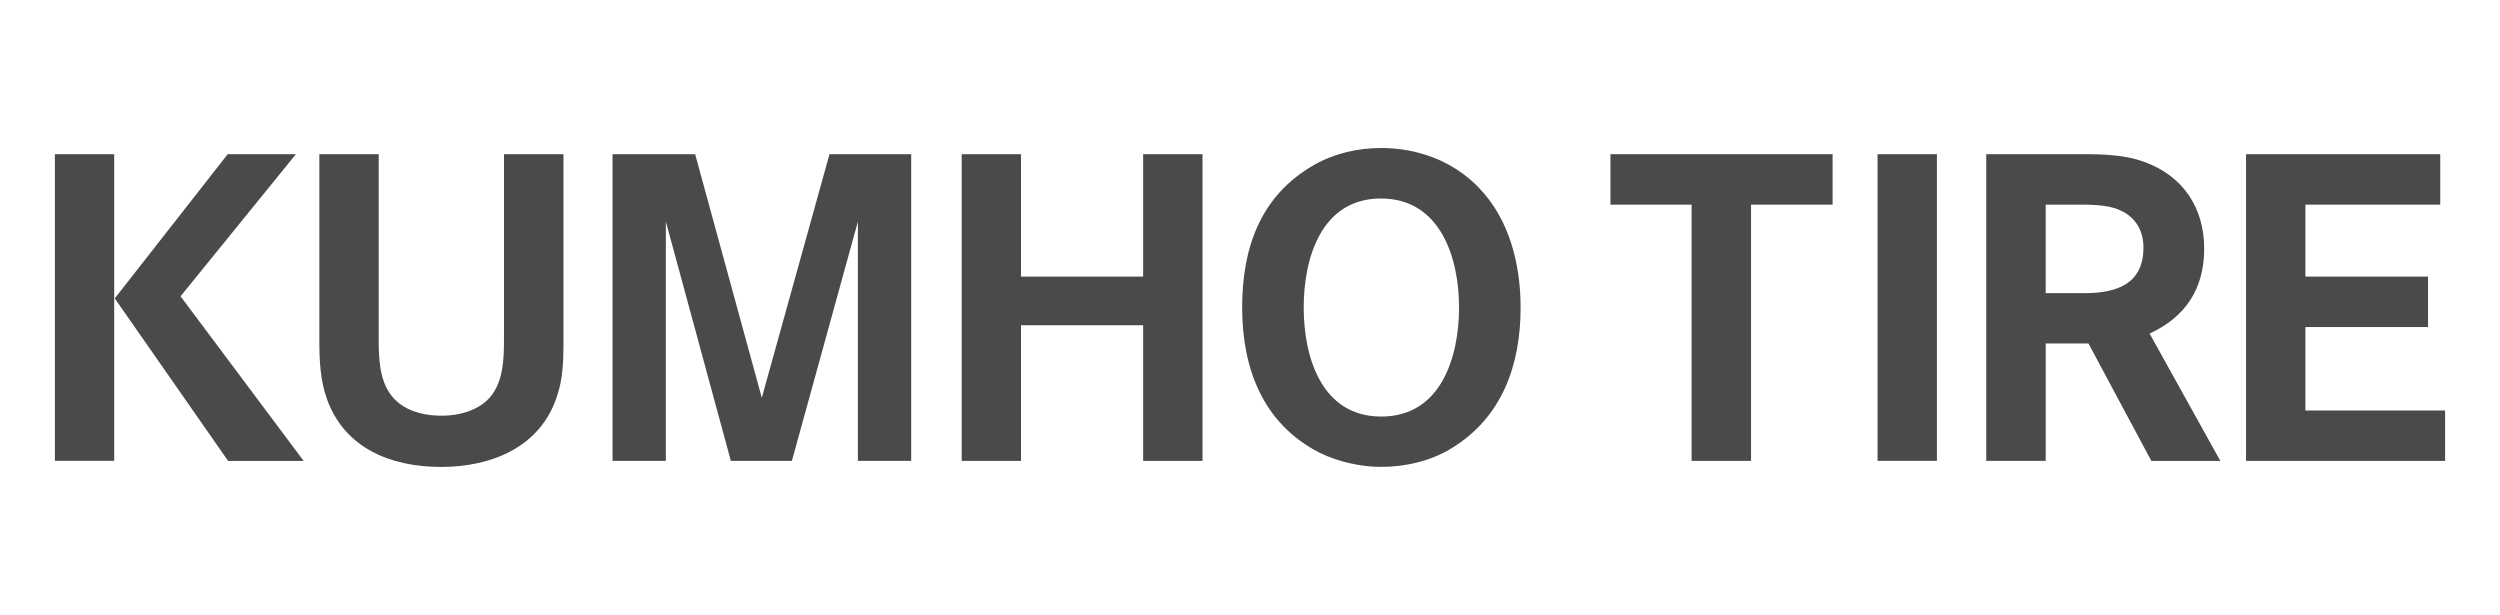
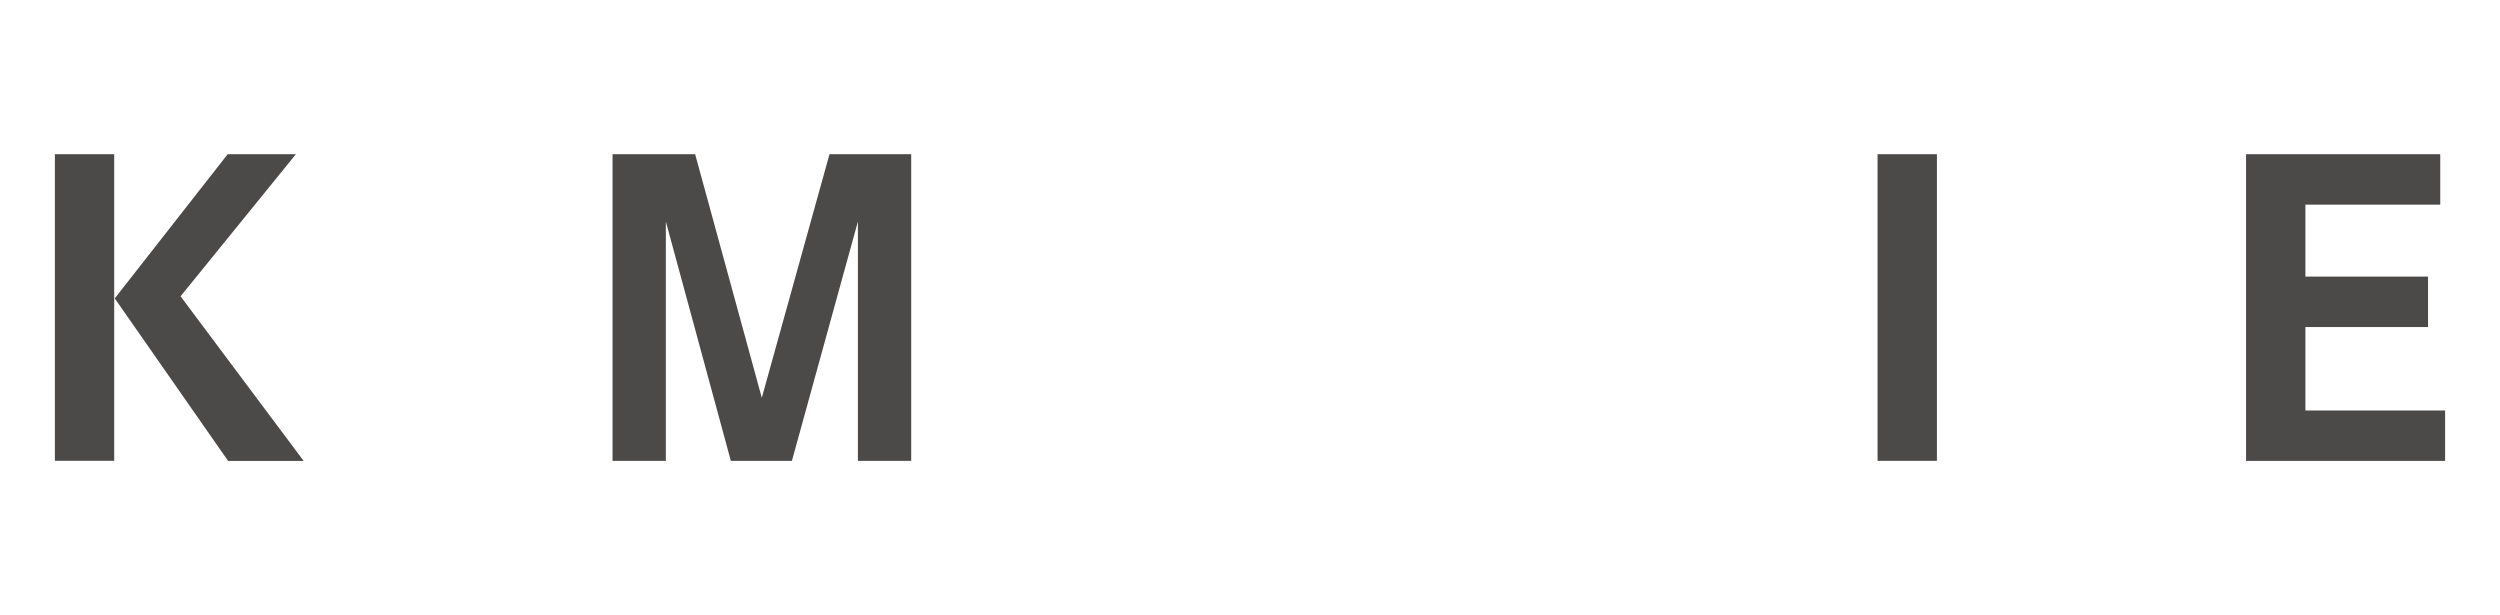
<svg xmlns="http://www.w3.org/2000/svg" id="Layer_1" data-name="Layer 1" viewBox="0 0 500 123">
  <defs>
    <style>
      .cls-1 {
        fill: #4c4949;
      }
    </style>
  </defs>
  <path class="cls-1" d="M10.98,30.84h11.86v61.32h-11.86V30.84ZM45.62,92.18l-22.67-32.5,22.59-28.84h13.64l-23.07,28.42,24.62,32.92h-15.11Z" />
-   <path class="cls-1" d="M111.44,79.12c-3.24,10.26-13.09,14.27-23.22,14.27s-19.37-3.82-22.85-13.63c-1.3-3.65-1.5-7.64-1.5-11.47V30.84h11.87v35.18c0,3.72-.17,8.53,1.76,11.91,2.15,3.93,6.63,5.21,10.82,5.21,3.92,0,8.4-1.28,10.54-4.88,2.04-3.36,1.94-7.8,1.94-11.63V30.84h11.89v38.3c0,3.39-.17,6.77-1.25,9.98" />
  <polygon class="cls-1" points="171.58 92.18 171.58 44.31 158.38 92.18 146.17 92.18 133.17 44.31 133.17 92.18 122.51 92.18 122.51 30.84 139.03 30.84 152.36 79.56 165.9 30.84 182.24 30.84 182.24 92.18 171.58 92.18" />
-   <polygon class="cls-1" points="228.63 92.18 228.63 65.05 204.2 65.05 204.2 92.18 192.34 92.18 192.34 30.84 204.2 30.84 204.2 55.32 228.63 55.32 228.63 30.84 240.5 30.84 240.5 92.18 228.63 92.18" />
-   <path class="cls-1" d="M290.17,89.75c-4.21,2.51-9.19,3.63-13.99,3.63-4.01,0-8.65-1.03-12.29-2.85-11.37-5.81-15.46-16.95-15.46-29.04s3.75-22.5,14.52-28.58c3.99-2.26,8.71-3.31,13.3-3.31,7.28,0,14.36,2.62,19.4,7.82,6.23,6.33,8.47,15.48,8.47,24.06,0,11.47-3.65,22.06-13.96,28.26M276.18,39.7c-11.94,0-15.44,11.97-15.44,21.79s3.5,21.82,15.51,21.82,15.56-11.99,15.56-21.82-3.67-21.79-15.63-21.79" />
-   <polygon class="cls-1" points="350.21 40.93 350.21 92.18 338.32 92.18 338.32 40.93 322.09 40.93 322.09 30.84 366.52 30.84 366.52 40.93 350.21 40.93" />
  <rect class="cls-1" x="375.51" y="30.84" width="11.87" height="61.33" />
-   <path class="cls-1" d="M430.27,92.18l-12.58-23.49h-8.55v23.49h-11.89V30.84h16.68c4.99,0,10.22-.18,14.95,1.55,7.76,2.8,11.96,9.22,11.96,17.32s-3.78,13.71-10.92,17l14.15,25.47h-13.8ZM423.97,42.03c-2.6-1.19-6.28-1.1-9.16-1.1h-5.67v17.7h7.77c6.29,0,11.78-1.75,11.78-9.11,0-3.4-1.57-6.11-4.72-7.49" />
  <polygon class="cls-1" points="449.21 92.18 449.21 30.84 488.05 30.84 488.05 40.93 461.08 40.93 461.08 55.32 485.61 55.32 485.61 65.41 461.08 65.41 461.08 82.1 489.02 82.1 489.02 92.18 449.21 92.18" />
</svg>